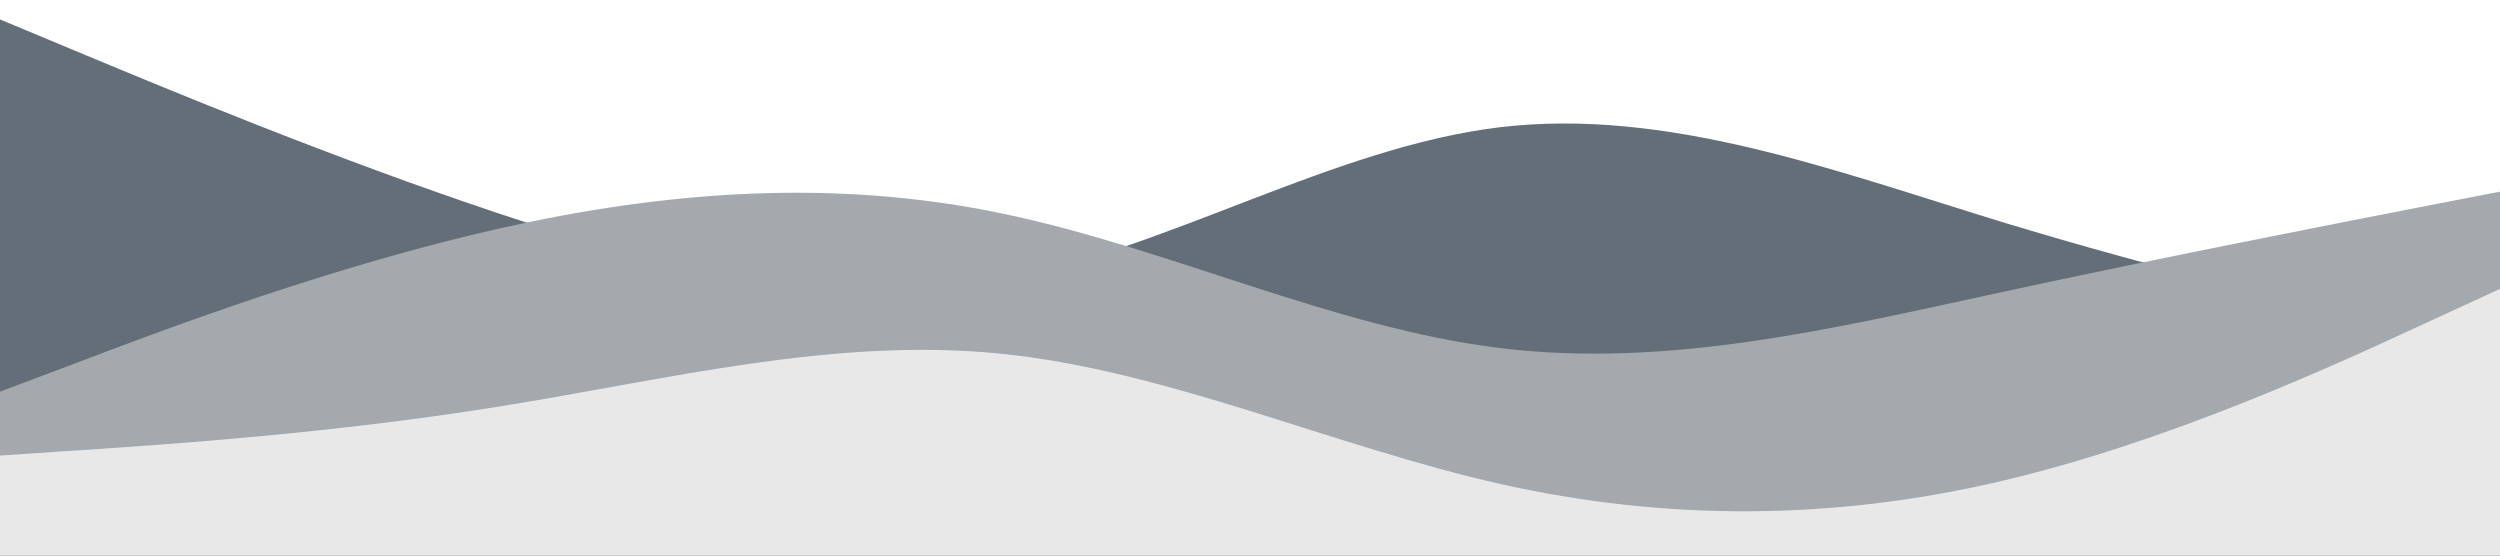
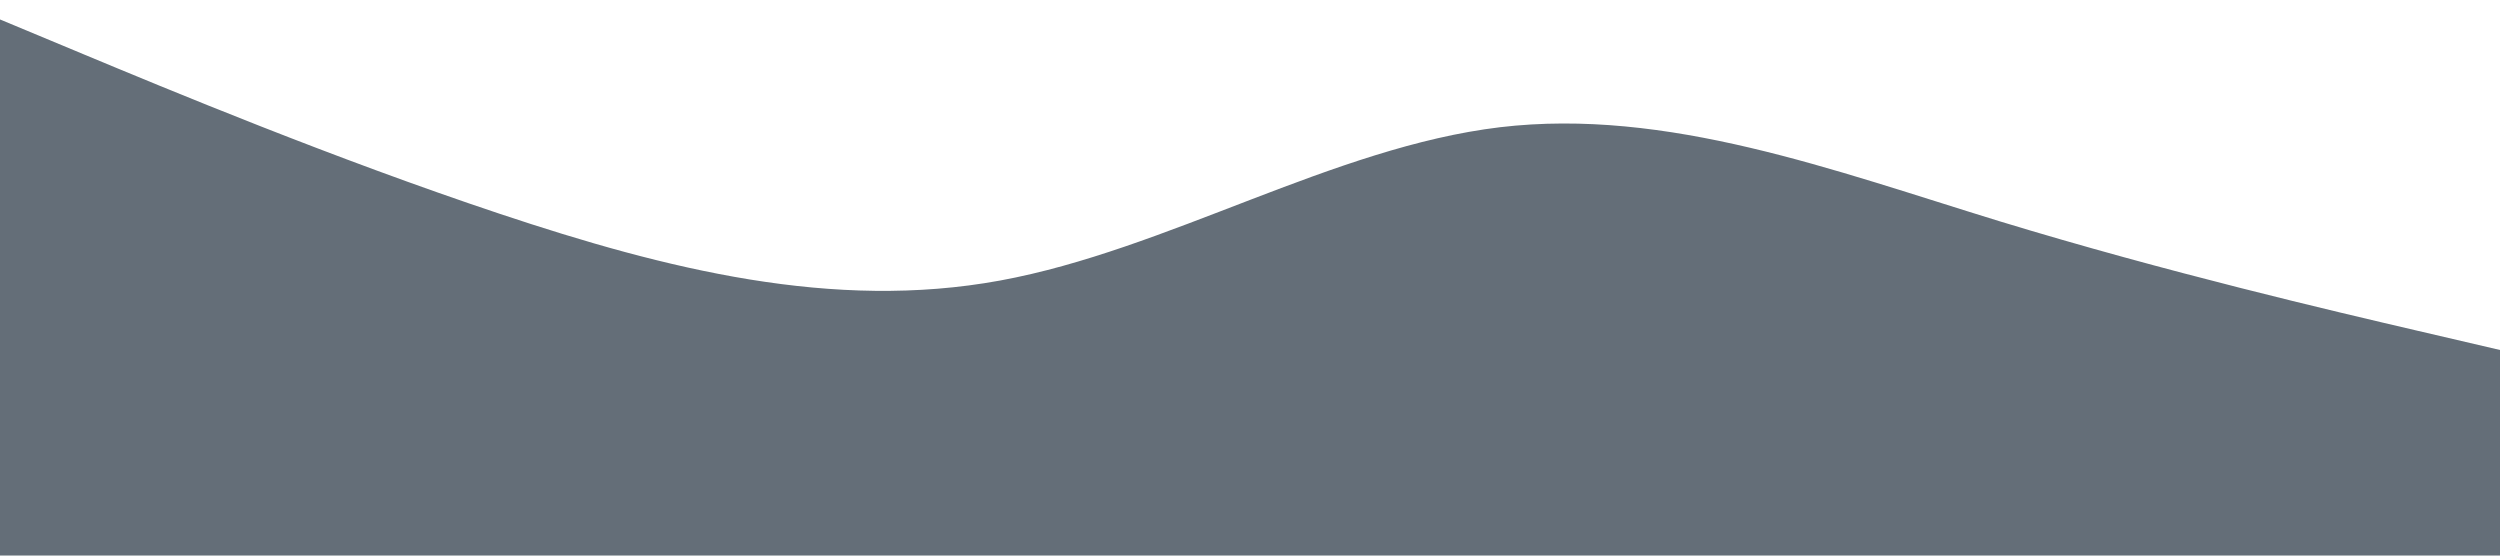
<svg xmlns="http://www.w3.org/2000/svg" id="visual" viewBox="0 0 900 200" width="900" height="200" version="1.1">
  <path d="M0 7L30 19.5C60 32 120 57 180 77C240 97 300 112 360 101C420 90 480 53 540 45.8C600 38.7 660 61.3 720 79.7C780 98 840 112 870 119L900 126L900 201L870 201C840 201 780 201 720 201C660 201 600 201 540 201C480 201 420 201 360 201C300 201 240 201 180 201C120 201 60 201 30 201L0 201Z" fill="#646e78" />
-   <path d="M0 141L30 129.7C60 118.3 120 95.7 180 82.2C240 68.7 300 64.3 360 76.7C420 89 480 118 540 125.3C600 132.7 660 118.3 720 105.3C780 92.3 840 80.7 870 74.8L900 69L900 201L870 201C840 201 780 201 720 201C660 201 600 201 540 201C480 201 420 201 360 201C300 201 240 201 180 201C120 201 60 201 30 201L0 201Z" fill="#a4a9ae" />
-   <path d="M0 164L30 162C60 160 120 156 180 146.3C240 136.7 300 121.3 360 127.3C420 133.3 480 160.7 540 174.2C600 187.7 660 187.3 720 173.3C780 159.3 840 131.7 870 117.8L900 104L900 201L870 201C840 201 780 201 720 201C660 201 600 201 540 201C480 201 420 201 360 201C300 201 240 201 180 201C120 201 60 201 30 201L0 201Z" fill="#e8e8e8" />
</svg>